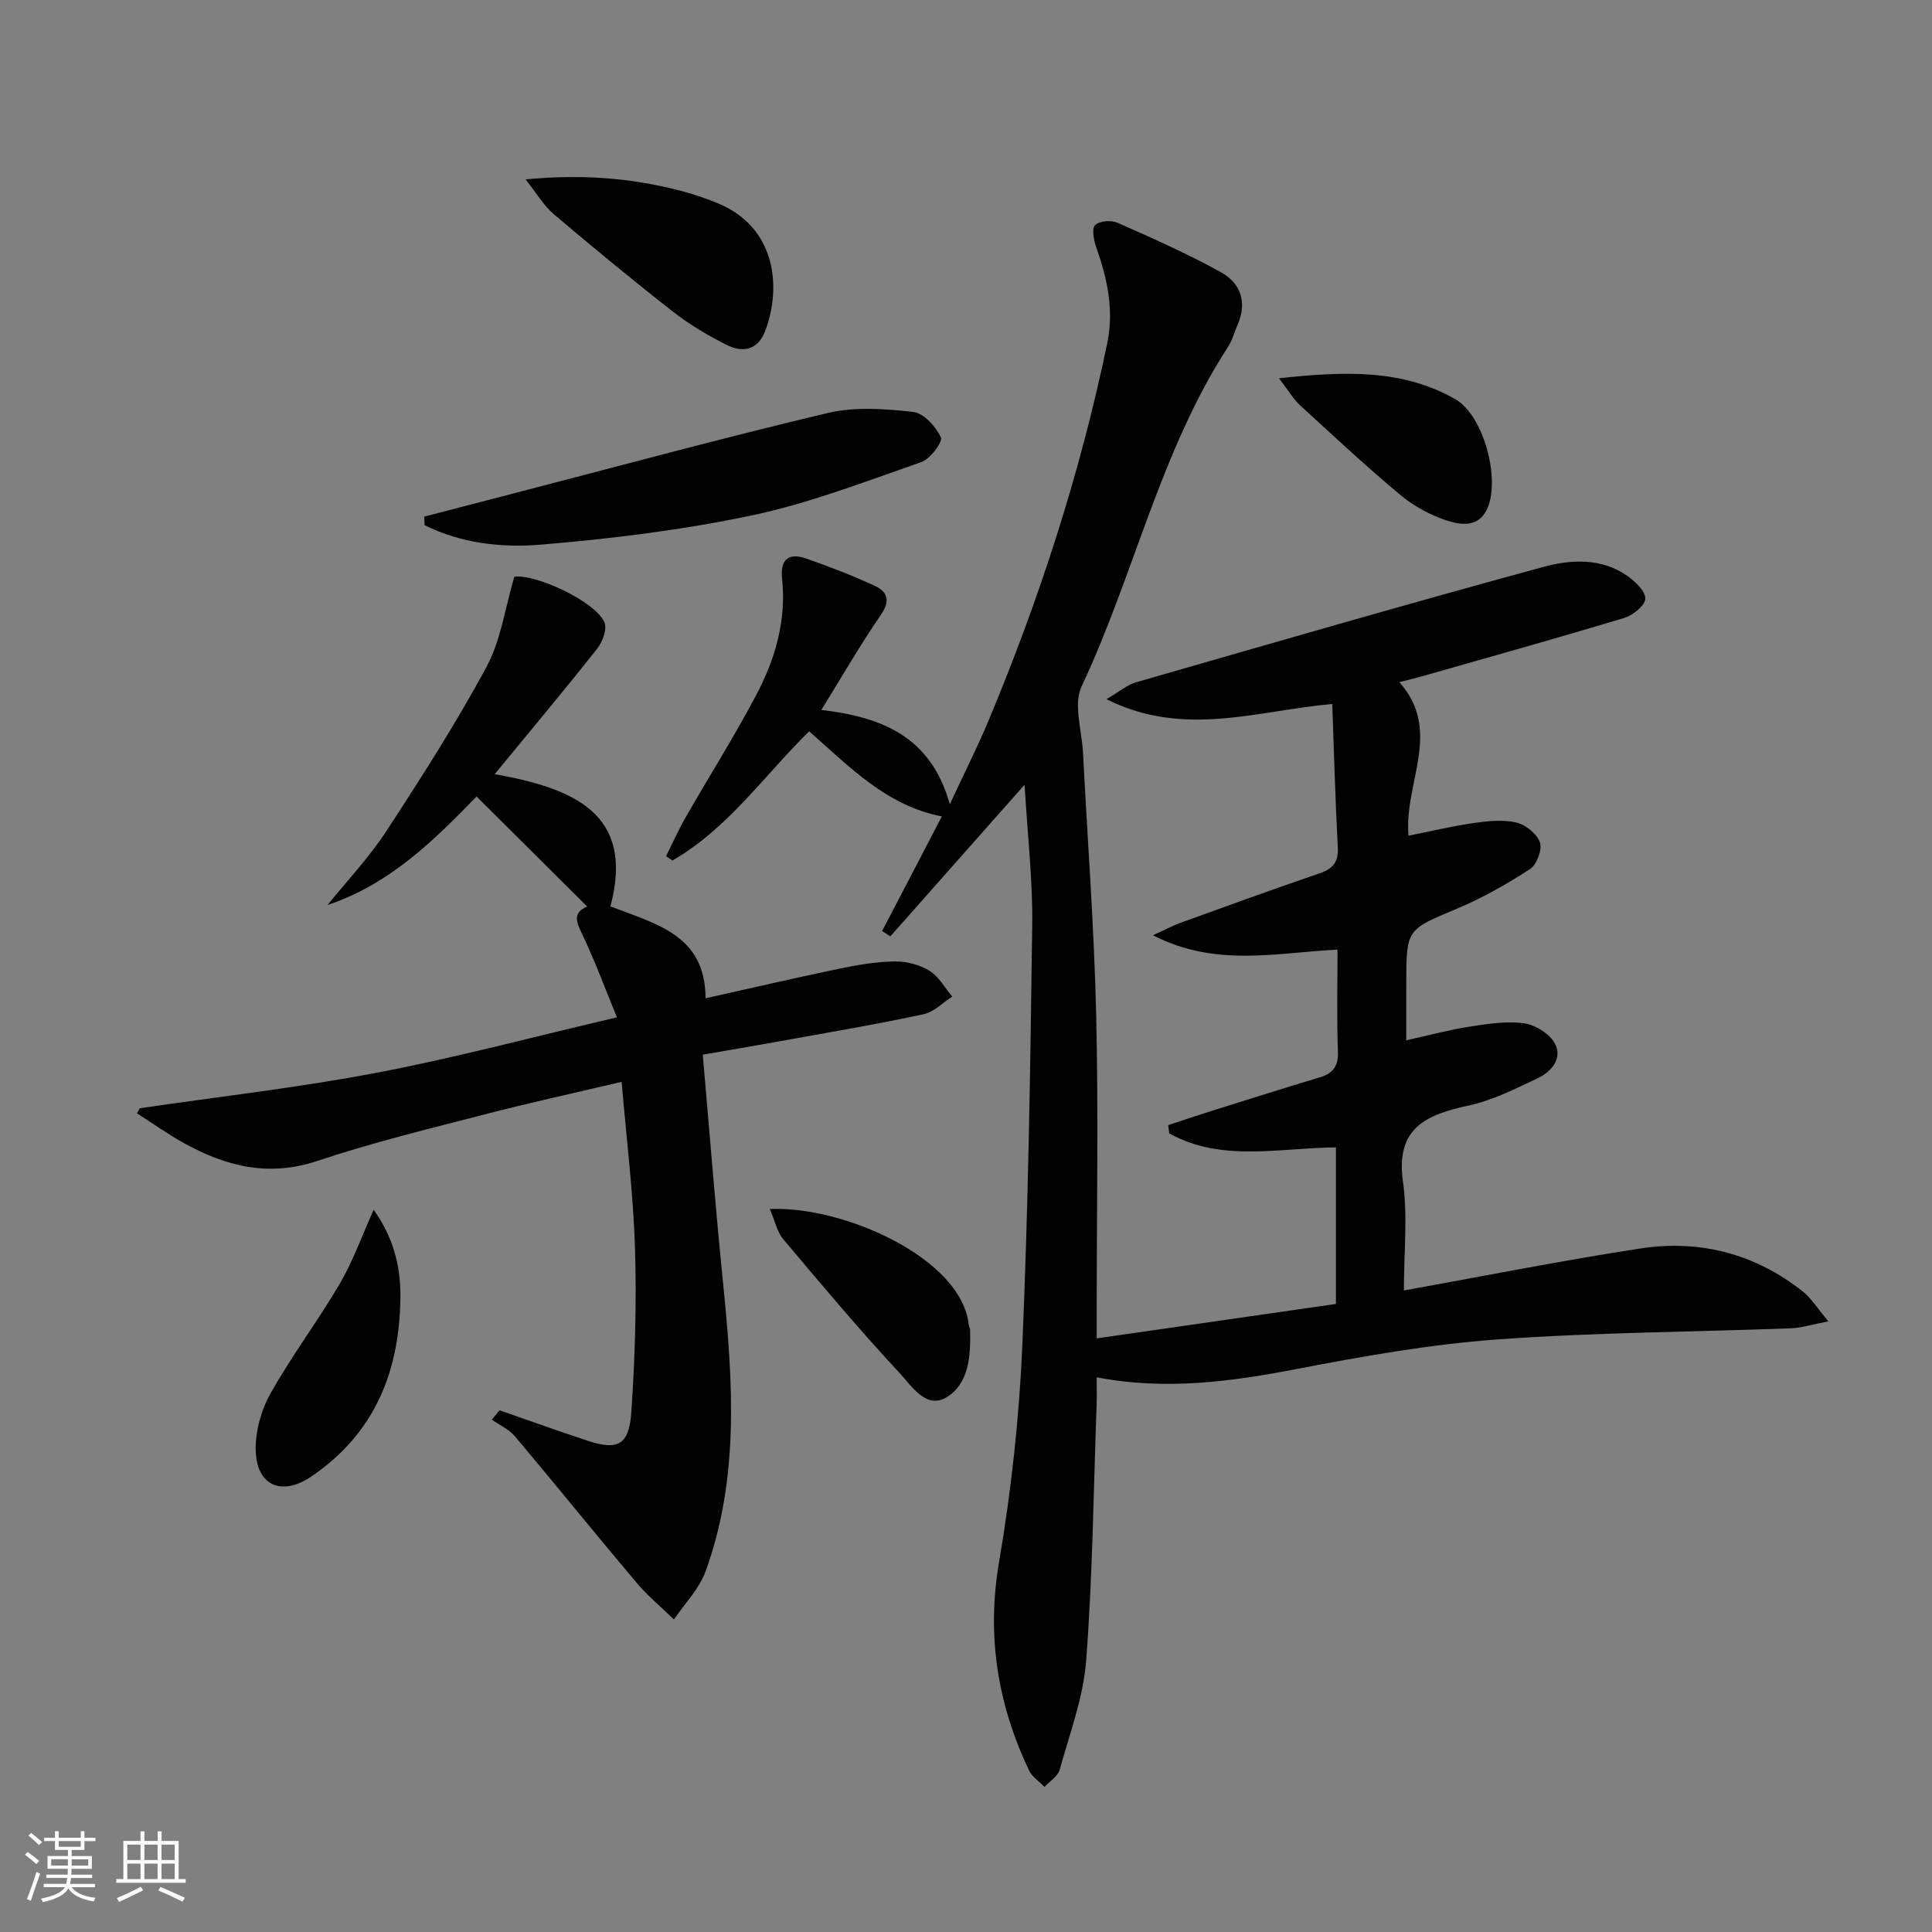
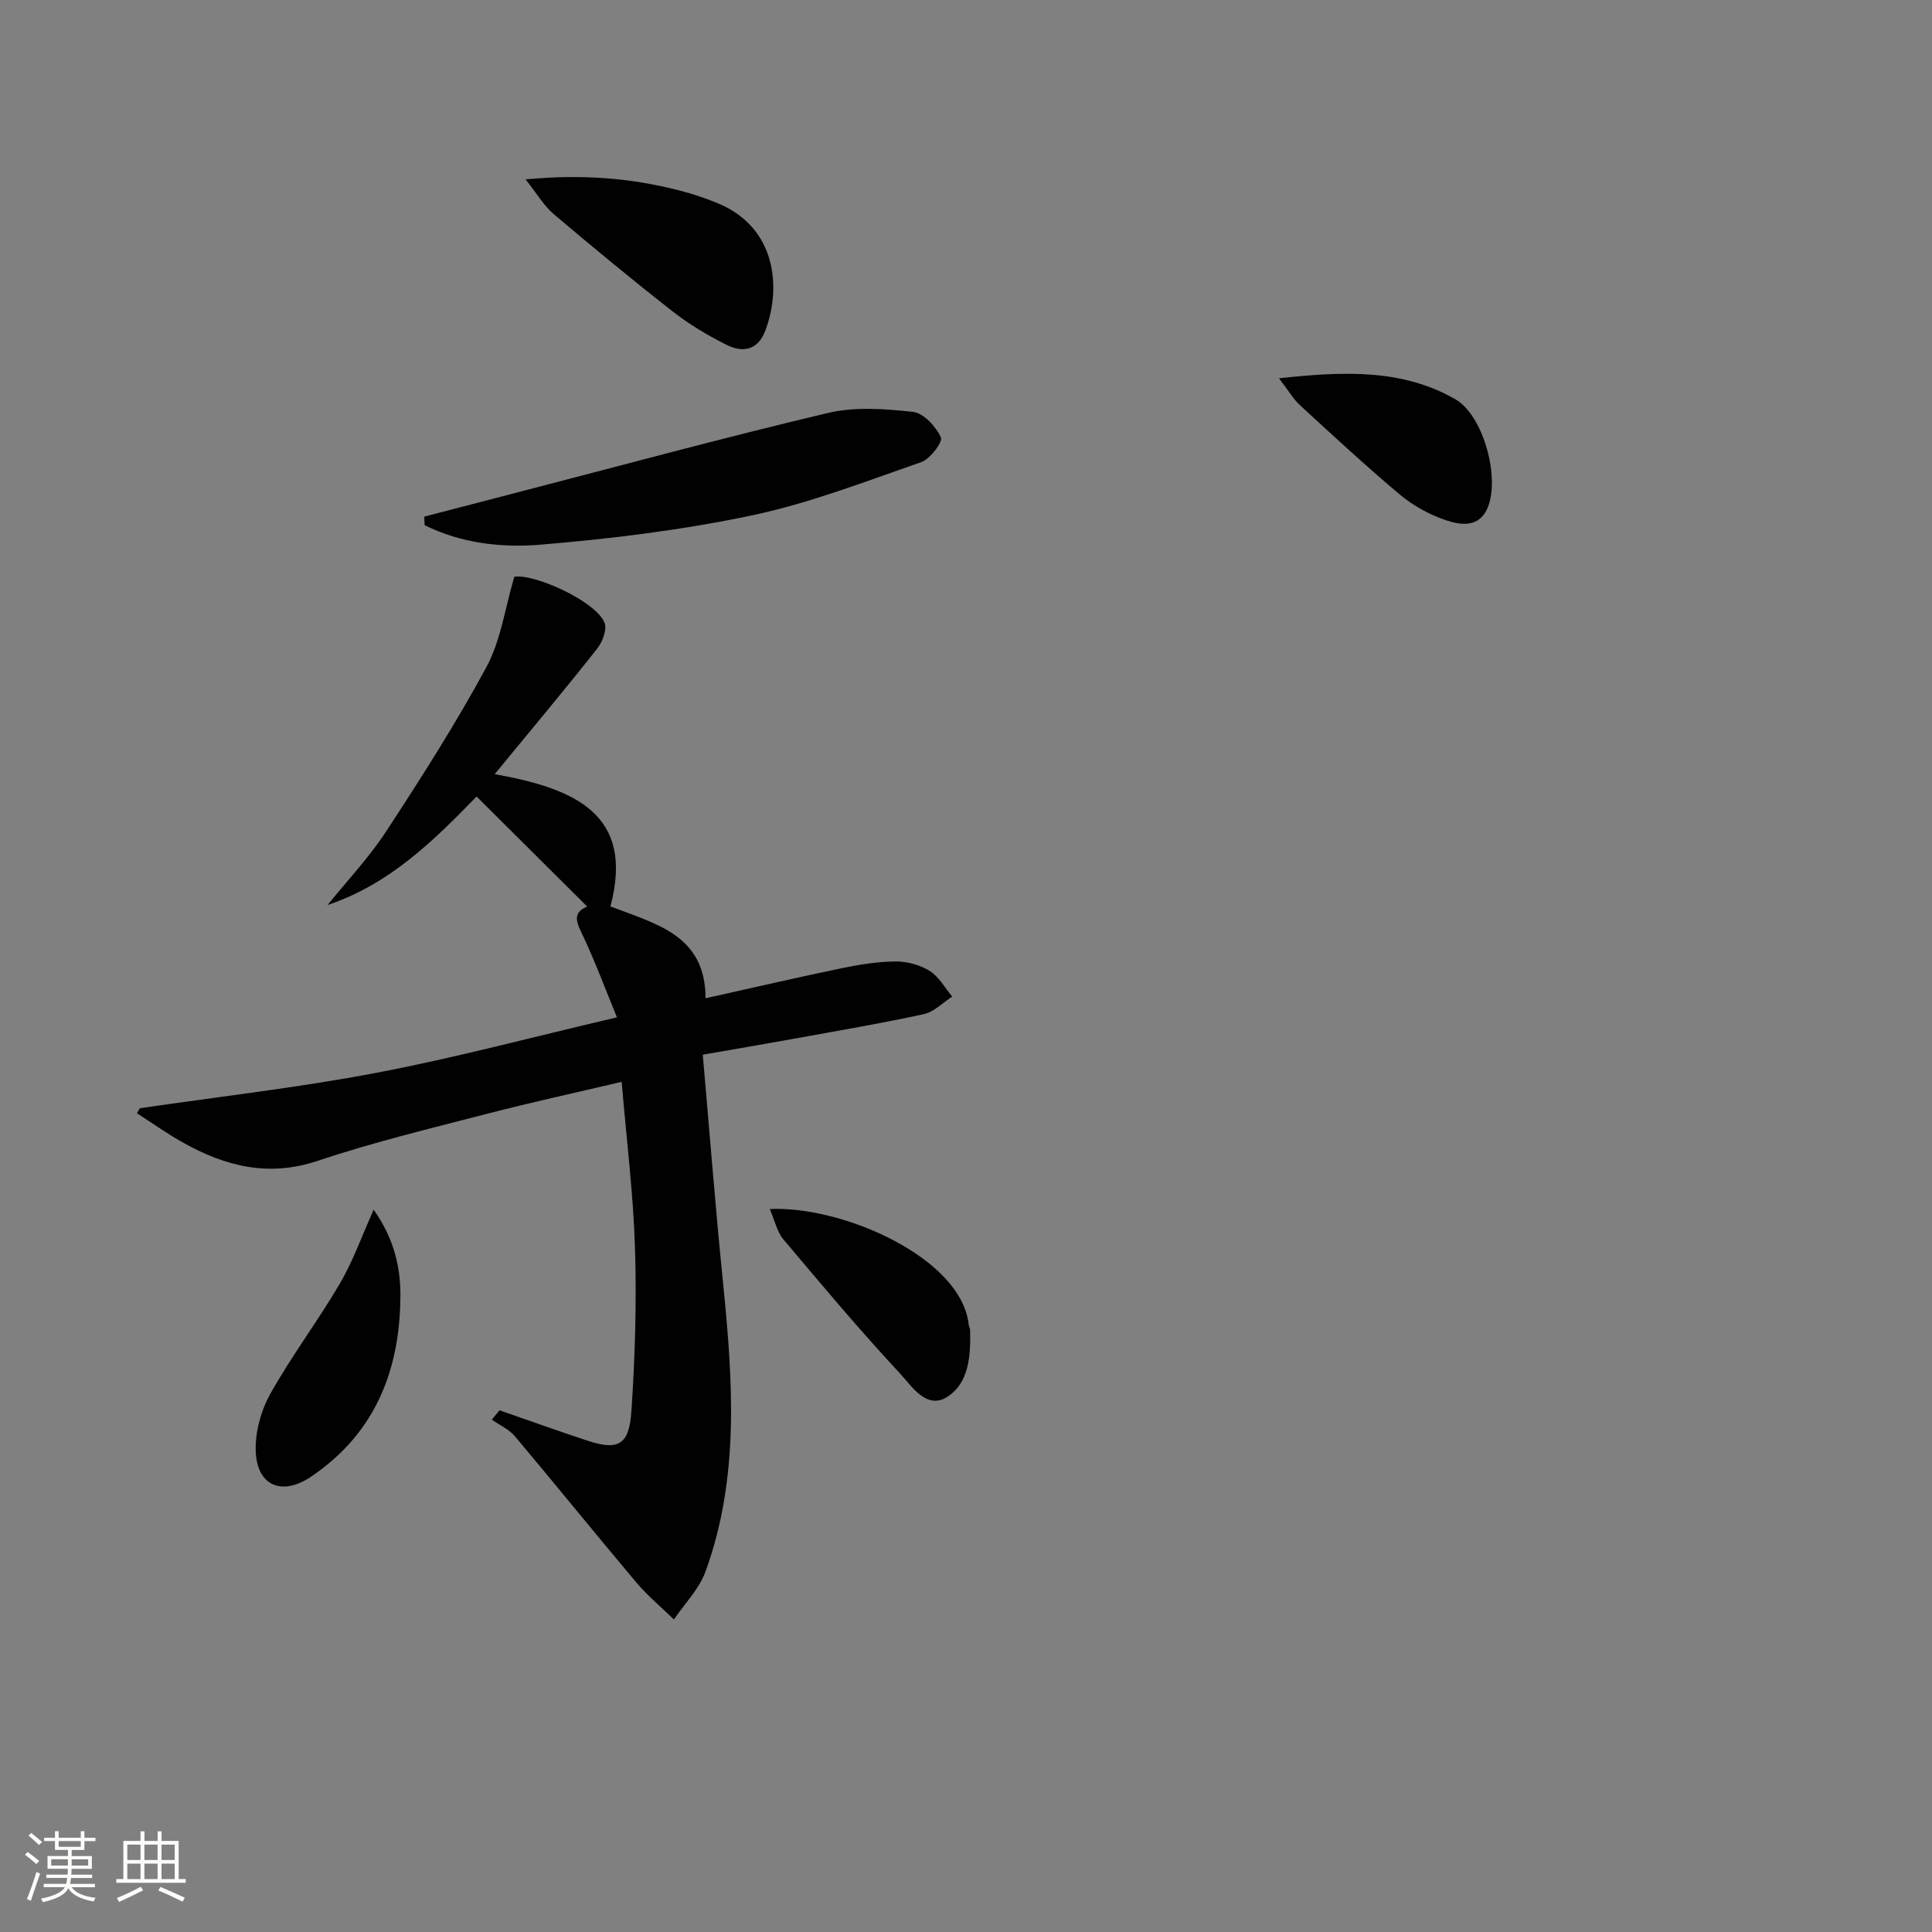
<svg xmlns="http://www.w3.org/2000/svg" enable-background="new 0 0 400 400" viewBox="0 0 400 400">
  <rect x="0" y="0" width="400" height="400" fill="#808080" stroke="none" />
  <path d="m5.17 384 .55-.58c.85.61 1.65 1.24 2.4 1.87l-.59.64c-.83-.73-1.62-1.38-2.36-1.93m1.22 9.53-.82-.34c.71-1.76 1.37-3.64 1.98-5.63.24.13.5.25.76.36-.6 1.67-1.24 3.54-1.92 5.61m-.5-13.5.57-.54c.56.44 1.31 1.06 2.26 1.87l-.64.64c-.68-.66-1.41-1.32-2.19-1.97m3.25.46h2.24v-1.36h.77v1.36h4.57v-1.36h.76v1.36h2.28v.69h-2.28v1.84h-2.64v1.26h4.18v2.64h-4.21c0 .45-.02.86-.05 1.21h4.32v.69h-4.38c-.04.34-.1.75-.19 1.22h5.15v.69h-4.82c.87 1.19 2.51 1.92 4.93 2.19-.17.31-.3.57-.37.76-2.77-.49-4.52-1.41-5.26-2.76-.56 1.26-2.3 2.23-5.24 2.9-.12-.24-.26-.48-.43-.72 2.73-.55 4.38-1.34 4.96-2.38h-4.38v-.69h4.65c.1-.38.17-.79.21-1.22h-4.32v-.69h4.4c.03-.34.05-.75.05-1.21h-4.2v-2.64h4.23v-1.26h-2.69v-1.84h-2.24zm1.46 4.46v1.29h3.45c.01-.4.02-.57.01-.53v-.32-.45h-3.46zm1.55-2.59h4.57v-1.19h-4.57zm6.11 2.59h-3.42v.77c-.01.19-.01.37-.02.53h3.44z" fill="#fbfcfa" />
  <path d="m32.63 379.16h.82v1.98h3.54v7.89h1.46v.78h-14.37v-.78h1.46v-7.89h3.55v-1.98h.82v1.98h2.73v-1.98zm-3.49 11.48.5.73c-1.61.82-3.28 1.63-5 2.41-.13-.27-.28-.55-.44-.82 1.75-.72 3.4-1.49 4.94-2.32m-2.78-5.55h2.73v-3.18h-2.73zm0 3.95h2.73v-3.2h-2.73zm3.54-3.95h2.73v-3.18h-2.73zm0 3.95h2.73v-3.2h-2.73zm7.89 4.68c-1.84-.92-3.51-1.7-5.02-2.32l.45-.73c1.89.8 3.57 1.55 5.04 2.23zm-1.62-11.81h-2.73v3.18h2.73zm-2.73 7.13h2.73v-3.2h-2.73z" fill="#fbfcfa" />
  <g fill="#010102">
-     <path d="m212.13 162.47c-10.03 11.33-18.91 21.36-27.8 31.4-.56-.37-1.12-.74-1.69-1.12 4.06-7.79 8.12-15.58 12.36-23.72-11.53-2.23-19.15-10.33-27.47-17.62-9.31 9.13-16.81 20.14-28.3 26.74-.45-.29-.89-.59-1.34-.88 1.34-2.67 2.56-5.42 4.04-8.01 4.88-8.51 10.13-16.81 14.7-25.48 3.91-7.42 6.21-15.43 5.29-24.03-.42-3.92 1.39-5.37 4.98-4.12 4.82 1.69 9.62 3.53 14.25 5.68 2.59 1.2 3.24 3.07 1.24 5.97-4.23 6.14-7.96 12.63-12.34 19.7 12.42 1.48 22.65 5.4 26.6 19.53 2.99-6.43 5.67-11.71 7.95-17.15 10.6-25.34 19.05-51.36 24.64-78.29 1.45-6.98-.02-13.5-2.32-20.02-.5-1.41-.9-3.81-.17-4.47.94-.86 3.32-1.03 4.62-.46 7.27 3.22 14.58 6.44 21.51 10.3 3.97 2.21 5.37 6.21 3.36 10.79-.66 1.51-1.07 3.18-1.96 4.55-14.09 21.72-19.47 47.23-30.35 70.36-1.74 3.69.05 9.07.29 13.66.93 18.09 2.31 36.18 2.73 54.28.48 20.32.11 40.66.11 60.99v6.05c16.83-2.42 33.04-4.76 49.53-7.13 0-10.99 0-21.57 0-32.41-11.65.06-23.62 3.14-34.51-2.9-.07-.57-.14-1.15-.21-1.72 3.02-.99 6.03-2.01 9.05-2.96 7.43-2.33 14.85-4.68 22.31-6.92 2.77-.83 3.88-2.3 3.77-5.34-.25-6.94-.08-13.9-.08-21.11-12.74.62-25.16 3.72-38.21-2.97 2.76-1.26 4.27-2.08 5.87-2.65 9.52-3.44 19.03-6.89 28.6-10.17 2.76-.95 3.96-2.3 3.8-5.37-.53-9.77-.78-19.55-1.15-29.7-15.53 1.38-30.71 7.04-46.75-.99 2.64-1.54 4.26-2.96 6.13-3.5 28.07-8.08 56.12-16.21 84.3-23.88 5.68-1.55 12-1.92 17.37 1.82 1.66 1.16 3.8 3.18 3.76 4.76-.03 1.4-2.57 3.44-4.37 3.98-13.97 4.21-28.03 8.14-42.06 12.14-1.26.36-2.54.65-4.49 1.15 9.03 10.18.9 20.84 1.9 31.79 4.49-.89 8.93-1.96 13.42-2.61 2.93-.42 6.08-.76 8.89-.12 1.92.44 4.28 2.34 4.9 4.13.52 1.48-.66 4.61-2.05 5.51-4.83 3.13-9.91 6.02-15.22 8.24-10.32 4.34-10.41 4.12-10.41 15.62v11.6c4.64-1.03 8.75-2.15 12.93-2.8 3.75-.59 7.66-1.22 11.36-.74 2.36.31 5.36 2.13 6.46 4.15 1.7 3.12-.69 5.89-3.55 7.24-4.63 2.19-9.34 4.58-14.29 5.65-8.81 1.9-15.15 4.64-13.59 15.75 1 7.14.19 14.53.19 22.54 16.31-2.93 32.56-6.18 48.93-8.69 12.33-1.9 23.79 1.07 33.69 8.92 1.7 1.35 2.9 3.35 5.27 6.16-3.5.67-5.62 1.36-7.77 1.44-20.28.76-40.61.84-60.84 2.31-13.86 1.01-27.67 3.46-41.34 6.09-13.61 2.62-27.12 4.51-41.55 1.75 0 2.21.06 3.99-.01 5.77-.64 17.62-.82 35.27-2.16 52.84-.58 7.65-3.41 15.15-5.49 22.64-.38 1.37-2.06 2.37-3.14 3.55-1.09-1.13-2.57-2.08-3.2-3.42-6.51-13.71-8.81-27.82-6.21-43.1 2.53-14.87 4.19-29.99 4.83-45.06 1.24-28.93 1.66-57.9 2.04-86.86.13-9.22-.97-18.47-1.58-29.05z" />
    <path d="m103.42 291.99c6.07 2.1 12.12 4.28 18.22 6.29 6.3 2.07 8.61.94 9.08-6.03.76-11.26 1.1-22.59.75-33.86-.35-11.25-1.76-22.46-2.76-34.41-9.73 2.3-18.9 4.29-27.96 6.64-11.73 3.04-23.54 5.89-35.02 9.73-10.1 3.38-18.94 1.14-27.64-3.68-3.36-1.86-6.5-4.11-9.74-6.18.2-.35.41-.7.61-1.04 16.35-2.4 32.81-4.26 49.03-7.35 16.27-3.09 32.3-7.4 49.74-11.47-2.3-5.6-4.4-11.26-6.95-16.71-1.24-2.66-2.58-4.81.79-6.23-7.52-7.49-15.05-14.98-22.9-22.78-8.65 8.89-17.85 18.11-30.86 22.47 4.09-5.07 8.62-9.85 12.16-15.28 7.27-11.12 14.45-22.35 20.76-34.03 2.96-5.48 3.81-12.09 5.75-18.65 4.04-.7 16.78 4.97 18.67 9.48.58 1.38-.41 4.01-1.52 5.41-6.66 8.43-13.56 16.67-21.21 25.97 16.46 2.95 29.07 8.2 23.96 27.38 9.55 3.68 19.66 5.94 19.7 19.02 9.41-2.09 18.69-4.25 28.02-6.19 3.72-.77 7.53-1.4 11.31-1.43 2.37-.02 5.05.7 7.05 1.94 1.92 1.2 3.16 3.51 4.69 5.33-1.95 1.25-3.76 3.18-5.89 3.64-8.91 1.94-17.92 3.46-26.9 5.09-6.15 1.12-12.32 2.16-18.86 3.3 1.39 15.84 2.6 31.37 4.16 46.86 2.04 20.27 3.56 40.51-3.59 60.15-1.32 3.62-4.31 6.63-6.54 9.93-2.6-2.54-5.43-4.88-7.76-7.64-8.46-10.03-16.7-20.24-25.15-30.28-1.23-1.46-3.18-2.32-4.79-3.46.54-.64 1.06-1.29 1.59-1.93z" />
    <path d="m87.84 106.96c6.18-1.61 12.36-3.22 18.55-4.82 21.66-5.61 43.26-11.49 65.02-16.64 5.61-1.33 11.82-.86 17.64-.22 2.18.24 4.71 3.03 5.75 5.27.44.94-2.23 4.49-4.08 5.13-11.57 4.02-23.1 8.5-35.03 11.02-14.4 3.04-29.13 4.85-43.81 6.07-8.06.67-16.44-.29-23.97-4.04-.02-.59-.05-1.18-.07-1.77z" />
    <path d="m108.82 37.14c11.71-1.12 21.84-.28 31.83 2.29 2.72.7 5.41 1.59 8 2.67 12.2 5.07 13.12 17.61 9.79 26.38-1.56 4.12-4.73 4.59-8.1 2.88-3.83-1.94-7.6-4.17-10.98-6.81-8.39-6.56-16.61-13.34-24.73-20.23-2.02-1.71-3.41-4.15-5.81-7.18z" />
    <path d="m77.36 250.47c4.01 5.61 5.55 11.53 5.54 17.6-.03 15.45-5.11 28.6-18.48 37.65-6.05 4.1-11.33 1.93-11.48-5.5-.08-3.92 1.14-8.3 3.08-11.74 4.38-7.8 9.81-15 14.34-22.72 2.71-4.63 4.53-9.79 7-15.29z" />
-     <path d="m159.38 250.32c15.01-.73 39.8 10.11 41.19 24.03.03.32.27.63.28.95.12 5.27-.16 11.05-4.79 13.94-4.26 2.67-7.3-2.27-9.73-4.88-8.35-8.98-16.25-18.39-24.15-27.78-1.29-1.53-1.73-3.78-2.8-6.26z" />
+     <path d="m159.38 250.32c15.01-.73 39.8 10.11 41.19 24.03.03.32.27.63.28.95.12 5.27-.16 11.05-4.79 13.94-4.26 2.67-7.3-2.27-9.73-4.88-8.35-8.98-16.25-18.39-24.15-27.78-1.29-1.53-1.73-3.78-2.8-6.26" />
    <path d="m264.8 78.32c13.57-1.47 25.53-1.94 36.5 4.33 5.87 3.35 9.35 16.43 6.65 22.59-1.79 4.08-5.59 3.48-8.61 2.46-3.38-1.14-6.75-2.99-9.48-5.28-7.11-5.95-13.91-12.28-20.75-18.56-1.29-1.19-2.2-2.79-4.31-5.54z" />
  </g>
</svg>